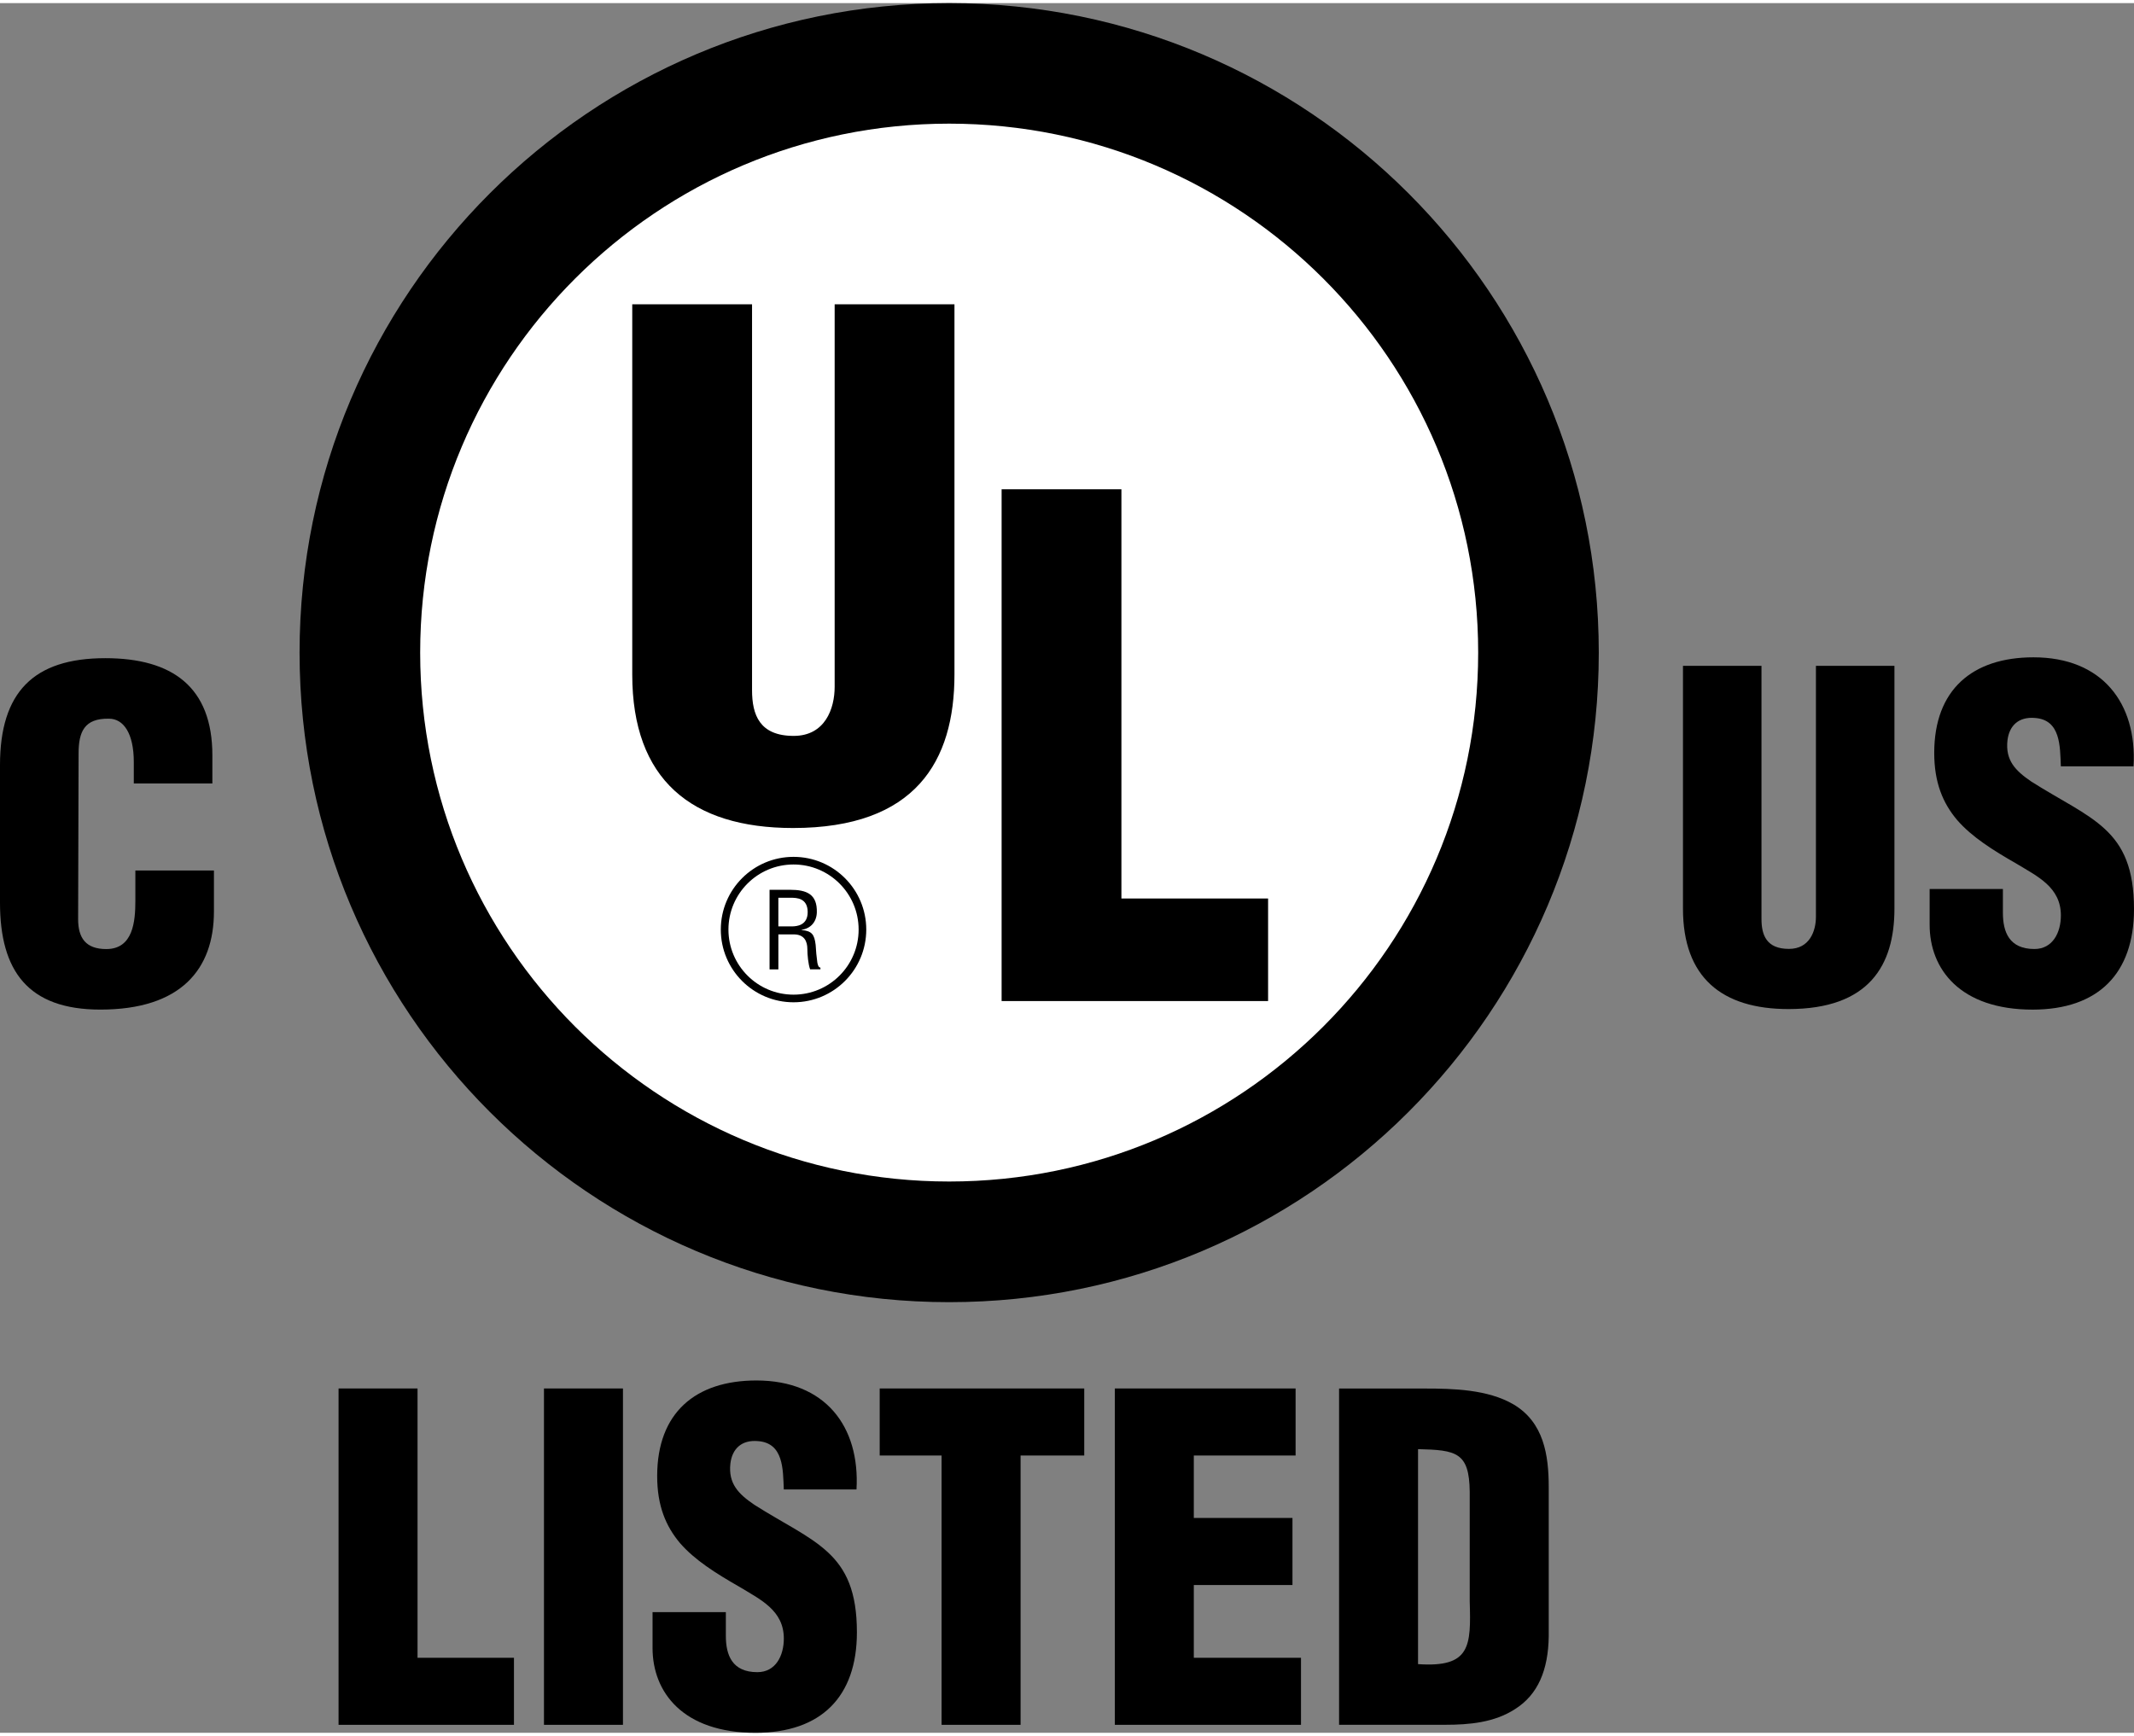
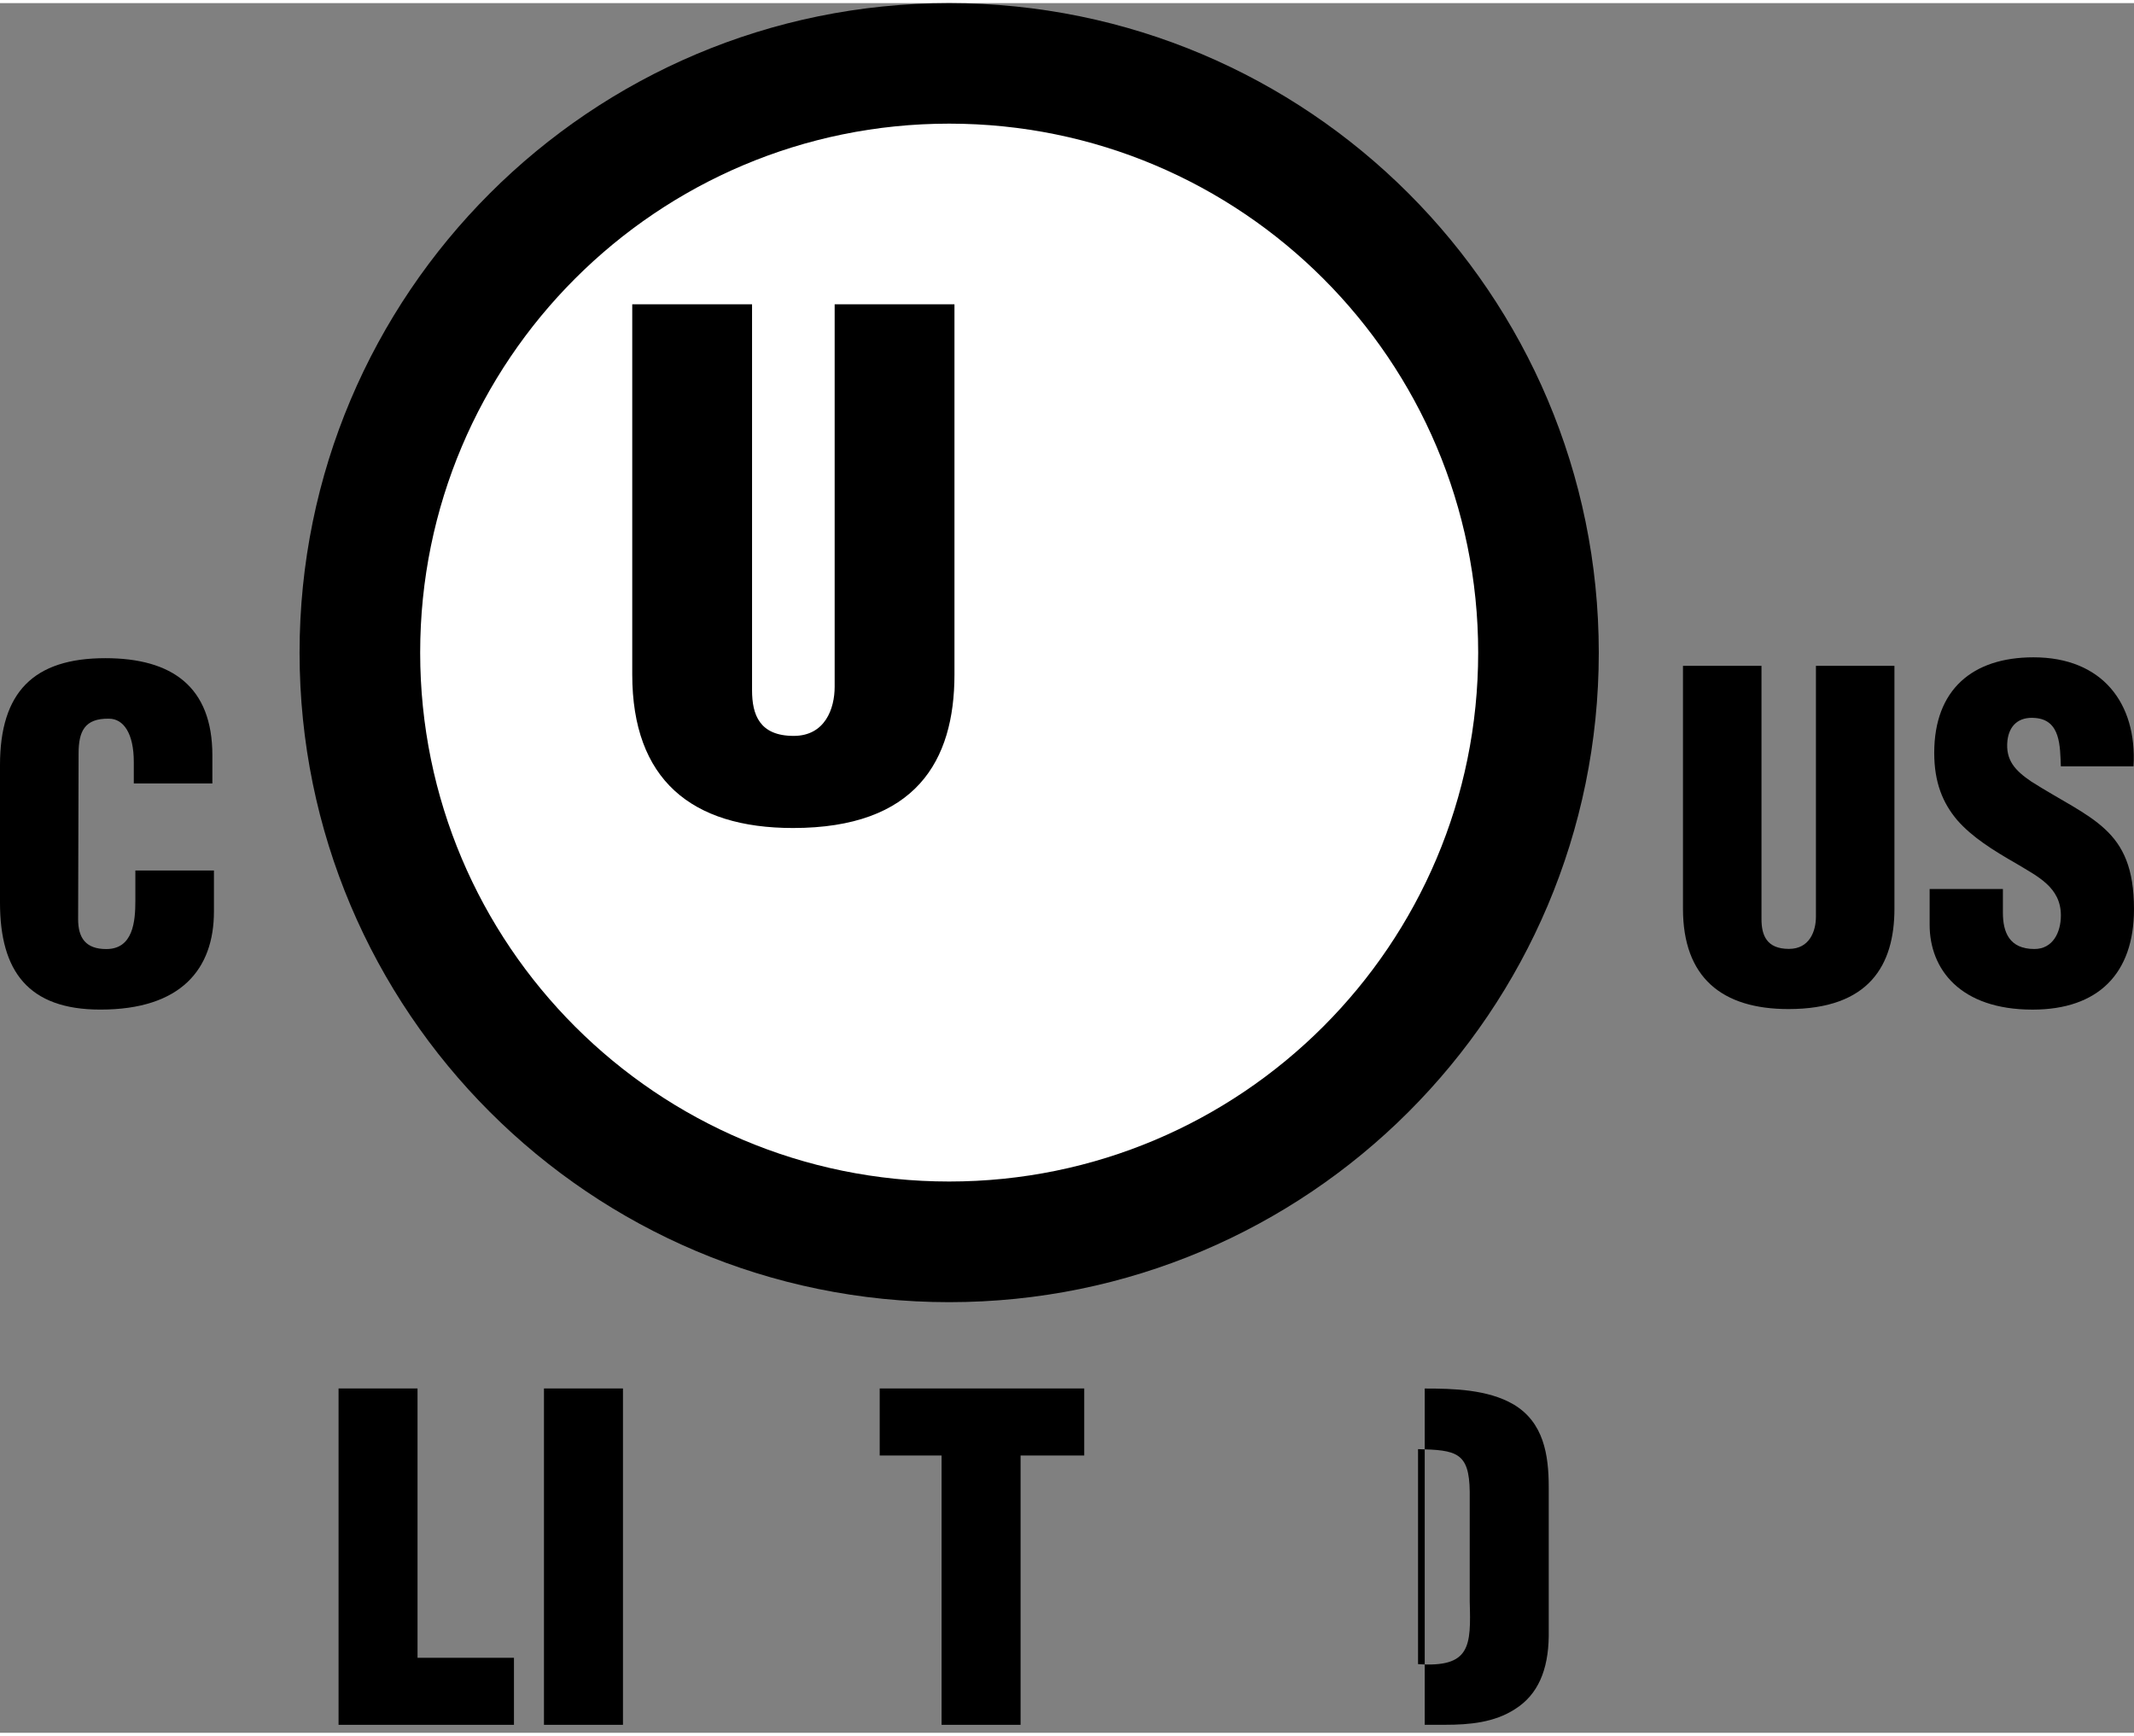
<svg xmlns="http://www.w3.org/2000/svg" version="1.1" id="Layer_1" x="0px" y="0px" viewBox="0 0 100.927 81.815" style="enable-background:new 0 0 100.927 81.815;" xml:space="preserve" width="59" height="48">
  <rect x="0" y="0" width="100.927" height="81.815" fill="#808080" stroke="none" />
  <style type="text/css">
	.st0{fill:#FFFFFF;}
	.st1{fill:none;stroke:#000000;stroke-width:0.361;}
</style>
  <path d="M79.596,31.347h3.713v11.973c0,0.761,0.234,1.416,1.299,1.416c0.979,0,1.276-0.846,1.276-1.522V31.347h3.713v11.486  c0,2.684-1.202,4.749-5.011,4.749c-3.154,0-4.99-1.497-4.99-4.749V31.347" />
  <polyline points="16.012,81.438 16.012,65.528 19.747,65.528 19.747,78.267 24.308,78.267 24.308,81.438 16.012,81.438 " />
  <polyline points="25.727,81.438 25.727,65.528 29.463,65.528 29.463,81.438 25.727,81.438 " />
-   <path d="M34.329,76.109v1.122c0,0.91,0.298,1.716,1.49,1.716c0.87,0,1.252-0.784,1.252-1.589c0-1.334-1.104-1.842-2.08-2.436  c-1.146-0.656-2.124-1.271-2.826-2.075c-0.68-0.805-1.084-1.778-1.084-3.177c0-2.99,1.807-4.52,4.695-4.52  c3.247,0,4.902,2.166,4.732,5.154h-3.438c-0.042-0.932,0-2.201-1.231-2.287c-0.765-0.063-1.21,0.36-1.295,1.06  c-0.106,0.953,0.382,1.44,1.125,1.948c1.4,0.89,2.61,1.44,3.479,2.245c0.87,0.805,1.379,1.863,1.379,3.791  c0,3.054-1.697,4.753-4.797,4.753c-3.423,0-4.868-1.912-4.868-4.012v-1.694H34.329" />
  <polyline points="41.605,65.528 51.279,65.528 51.279,68.699 48.268,68.699 48.268,81.438 44.532,81.438 44.532,68.699   41.605,68.699 41.605,65.528 " />
-   <polyline points="52.726,81.438 52.726,65.528 61.275,65.528 61.275,68.699 56.461,68.699 56.461,71.653 61.127,71.653   61.127,74.825 56.461,74.825 56.461,78.267 61.53,78.267 61.53,81.438 52.726,81.438 " />
-   <path d="M67.066,68.398c1.812,0.042,2.423,0.148,2.444,2.013v5.19c0.063,2.118,0.042,3.136-2.444,2.966V68.398 M68.352,81.436  c1.138,0,2.326-0.106,3.303-0.743c1.082-0.68,1.57-1.849,1.592-3.438v-7.055c0-1.525-0.233-3.075-1.677-3.925  c-1.21-0.701-2.839-0.744-4.188-0.744h-4.051v15.905H68.352" />
+   <path d="M67.066,68.398c1.812,0.042,2.423,0.148,2.444,2.013v5.19c0.063,2.118,0.042,3.136-2.444,2.966V68.398 M68.352,81.436  c1.138,0,2.326-0.106,3.303-0.743c1.082-0.68,1.57-1.849,1.592-3.438v-7.055c0-1.525-0.233-3.075-1.677-3.925  c-1.21-0.701-2.839-0.744-4.188-0.744v15.905H68.352" />
  <path d="M94.727,41.903v1.123c0,0.91,0.297,1.715,1.49,1.715c0.87,0,1.252-0.783,1.252-1.588c0-1.334-1.104-1.843-2.08-2.436  c-1.146-0.657-2.125-1.271-2.826-2.076c-0.68-0.805-1.084-1.779-1.084-3.177c0-2.99,1.807-4.52,4.695-4.52  c3.247,0,4.902,2.167,4.732,5.155h-3.438c-0.042-0.932,0-2.202-1.23-2.287c-0.765-0.064-1.21,0.36-1.295,1.059  c-0.106,0.953,0.382,1.44,1.125,1.948c1.4,0.89,2.61,1.44,3.48,2.245c0.87,0.805,1.379,1.864,1.379,3.791  c0,3.053-1.697,4.753-4.797,4.753c-3.423,0-4.868-1.912-4.868-4.012v-1.694H94.727" />
  <path d="M44.891,61.446c16.967,0,30.723-13.756,30.723-30.724C75.613,13.755,61.857,0,44.891,0  C27.923,0,14.168,13.755,14.168,30.723C14.168,47.69,27.923,61.446,44.891,61.446" />
  <path class="st0" d="M44.891,55.739c13.817,0,25.019-11.201,25.019-25.019c0-13.817-11.201-25.019-25.019-25.019  c-13.817,0-25.019,11.202-25.019,25.019C19.871,44.538,31.073,55.739,44.891,55.739" />
  <path d="M29.902,14.246h5.666V32.5c0,1.161,0.355,2.161,1.969,2.161c1.485,0,1.938-1.29,1.938-2.322V14.246h5.666v17.512  c0,4.097-1.836,7.26-7.636,7.26c-4.802,0-7.603-2.292-7.603-7.26V14.246" />
-   <polyline points="47.371,47.203 47.371,22.995 53.037,22.995 53.037,42.352 59.974,42.352 59.974,47.203 47.371,47.203 " />
-   <path d="M36.812,42.317h0.588c0.281,0,0.788,0.016,0.799,0.662c0.01,0.657-0.533,0.688-0.729,0.692h-0.658V42.317 M36.812,44.05  h0.729c0.492,0,0.643,0.321,0.643,0.697c0,0.251,0.04,0.717,0.131,0.957h0.487V45.62c-0.101,0-0.131-0.166-0.146-0.236  c-0.04-0.281-0.064-0.557-0.08-0.838c-0.06-0.501-0.181-0.657-0.668-0.703v-0.01c0.438-0.061,0.708-0.377,0.724-0.818  c0.024-0.869-0.478-1.075-1.266-1.075h-0.97v3.765h0.417V44.05" />
-   <circle class="st1" cx="37.53" cy="43.822" r="3.259" />
  <path d="M6.328,36.91v-1.014c0-1.352-0.484-2.049-1.174-2.049c-1.163-0.021-1.437,0.613-1.437,1.648l-0.022,7.835  c0,0.887,0.359,1.414,1.332,1.414c1.27,0,1.375-1.309,1.375-2.281v-1.436h3.716v1.943c0,2.728-1.562,4.637-5.37,4.637  C1.33,47.608,0,45.784,0,42.55v-6.505c0-3.448,1.584-5.06,4.98-5.06c3.164,0,5.064,1.358,5.064,4.595v1.33H6.328" />
</svg>